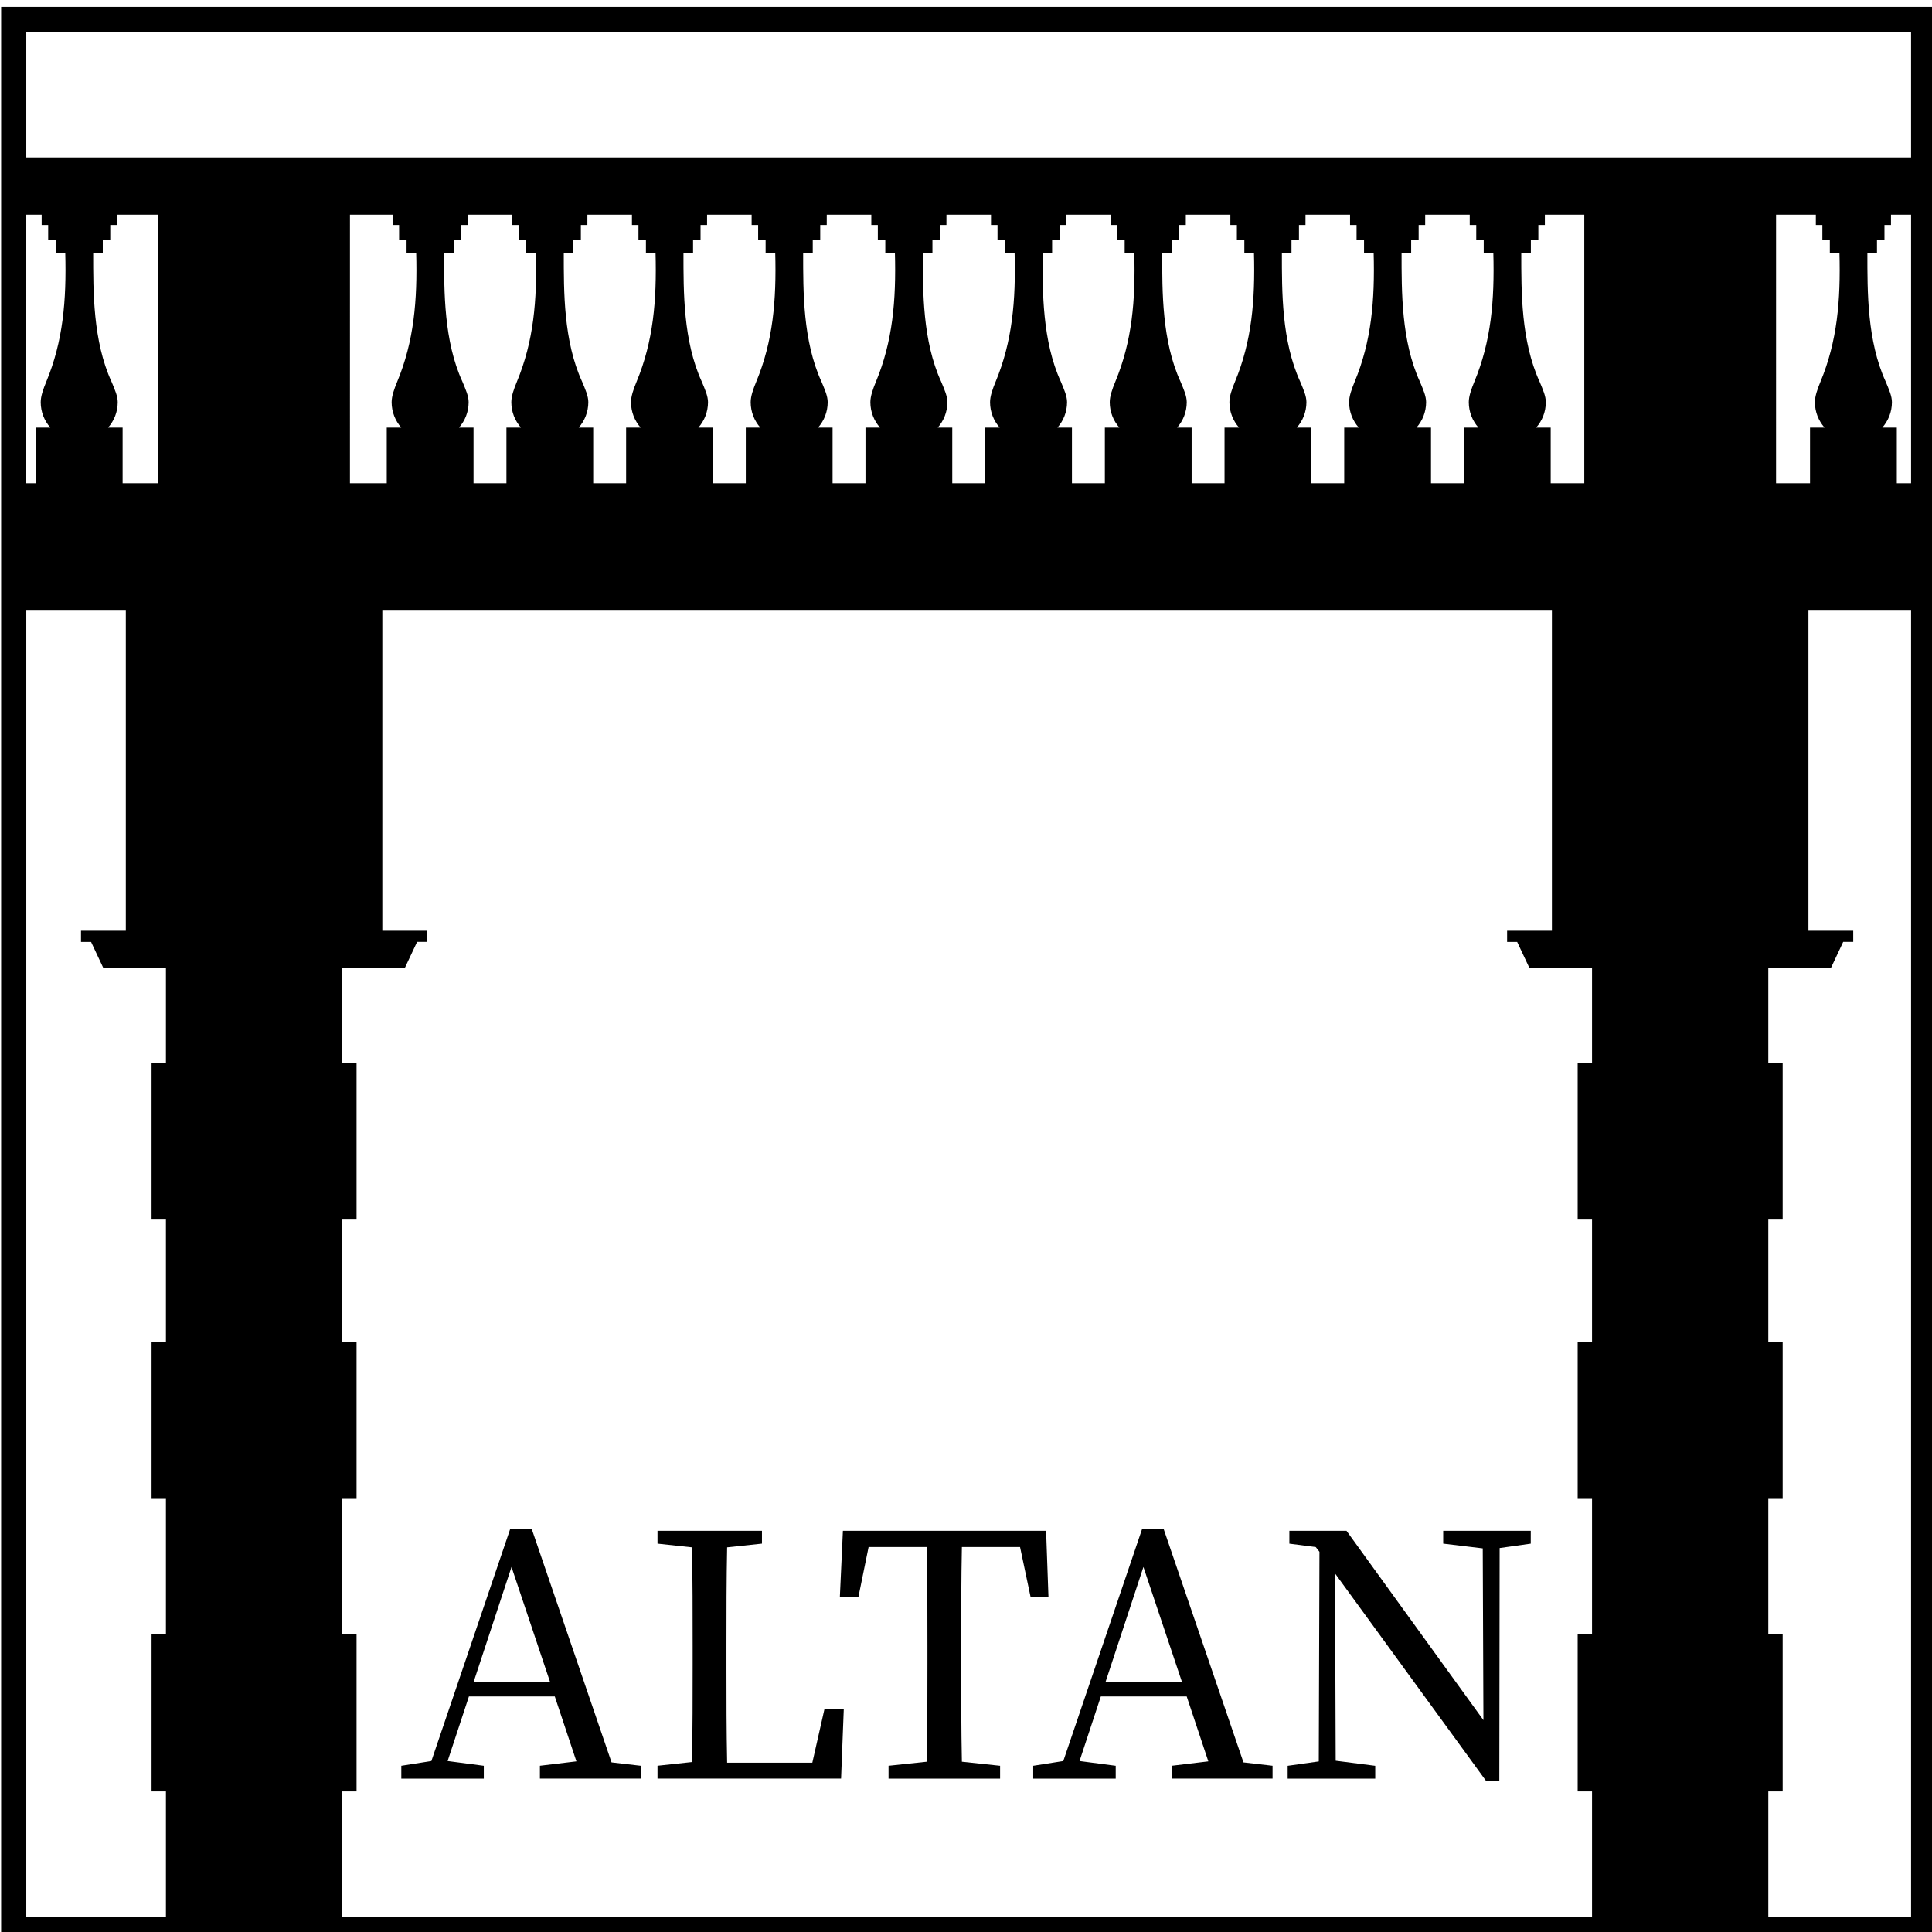
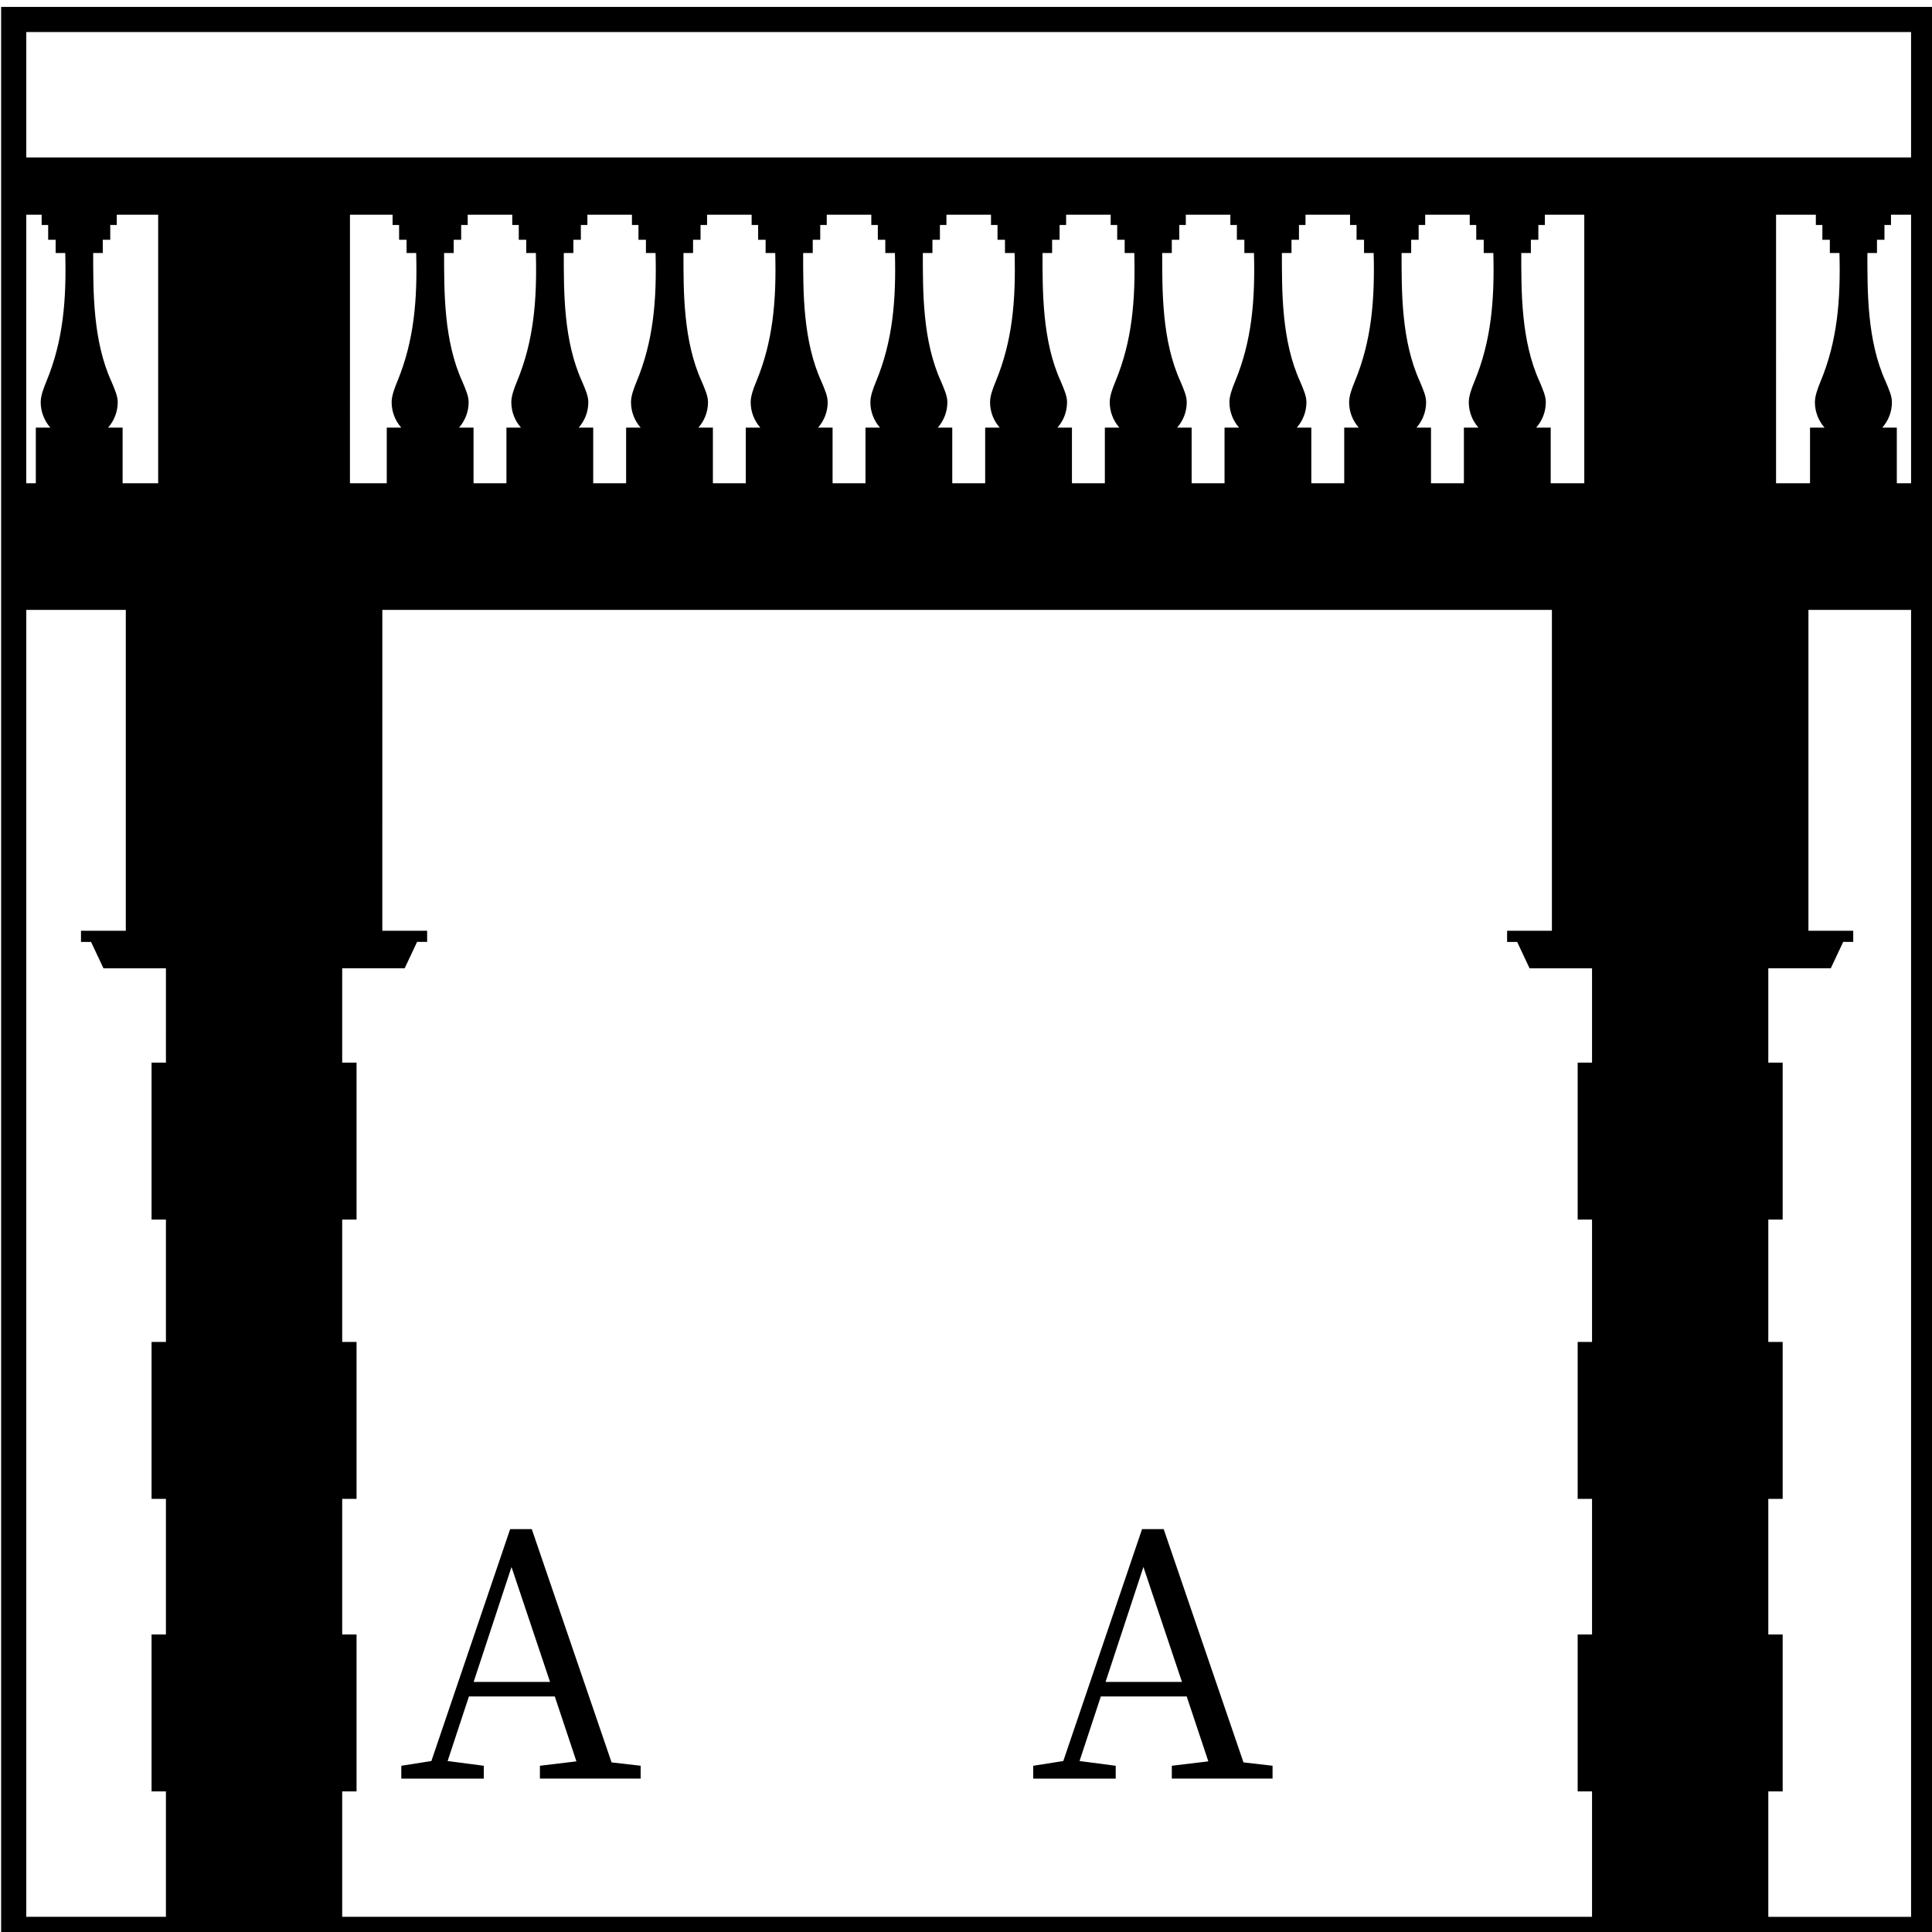
<svg xmlns="http://www.w3.org/2000/svg" xmlns:ns1="http://www.inkscape.org/namespaces/inkscape" xmlns:ns2="http://sodipodi.sourceforge.net/DTD/sodipodi-0.dtd" width="77mm" height="77mm" viewBox="0 0 77 77" version="1.1" id="svg8" ns1:version="1.0.2 (e86c8708, 2021-01-15)" ns2:docname="Altan_Logo_bl.svg" ns1:export-filename="/Users/mack/Wolke22/Dokumente/Websites/AL/Website Daten/Bilder/Altan_Logo_1000_b_2.png" ns1:export-xdpi="329.87012" ns1:export-ydpi="329.87012">
  <defs id="defs2" />
  <ns2:namedview fit-margin-bottom="0" fit-margin-right="0" fit-margin-left="0" fit-margin-top="0" id="base" pagecolor="#ffffff" bordercolor="#666666" borderopacity="1.0" ns1:pageopacity="0.0" ns1:pageshadow="2" ns1:zoom="1.6571923" ns1:cx="189.37533" ns1:cy="152.86368" ns1:document-units="mm" ns1:current-layer="g629" ns1:document-rotation="0" showgrid="false" ns1:window-width="1920" ns1:window-height="964" ns1:window-x="69" ns1:window-y="23" ns1:window-maximized="0" />
  <g transform="translate(-28.828,-175.444)" ns1:label="Ebene 1" ns1:groupmode="layer" id="layer1">
    <g transform="translate(2.116,-0.166)" id="g629">
      <g style="opacity:1;fill:#000000" transform="translate(-1.399)" id="g1371">
        <path transform="matrix(0.265,0,0,0.265,-0.717,0.166)" d="m 108.955,663.094 v 3.779 287.244 H 399.98 V 663.094 Z m 3.783,3.777 h 283.465 v 18.861 H 112.738 Z m 0,27.473 h 2.311 v 1.545 h 0.98 v 2.225 h 1.123 v 1.992 h 1.447 c 0.193,7.167 -0.335,13.284 -2.852,19.346 -0.474,1.147 -0.84,2.195 -0.84,3.09 -6e-5,1.466 0.549,2.8 1.447,3.82 h -2.182 v 8.369 h -1.436 z m 13.611,0 h 6.223 v 40.387 h -5.348 v -8.369 h -2.182 c 0.898,-1.02 1.447,-2.354 1.447,-3.82 -1.4e-4,-0.927 -0.422,-1.851 -0.936,-3.092 -2.801,-6.111 -2.756,-13.519 -2.754,-19.344 h 1.443 v -1.992 h 1.125 v -2.225 h 0.98 z m 35.068,0 h 6.41 v 1.545 h 0.98 v 2.225 h 1.123 v 1.992 h 1.447 c 0.193,7.167 -0.335,13.284 -2.852,19.346 -0.474,1.147 -0.84,2.195 -0.84,3.09 -6e-5,1.466 0.549,2.8 1.447,3.82 h -2.182 v 8.369 h -5.535 z m 17.711,0 h 6.699 v 1.545 h 0.98 v 2.225 h 1.123 v 1.992 h 1.447 c 0.193,7.167 -0.335,13.284 -2.852,19.346 -0.474,1.147 -0.84,2.195 -0.84,3.09 -6e-5,1.466 0.549,2.8 1.447,3.82 h -2.182 v 8.369 h -4.949 v -8.369 h -2.182 c 0.898,-1.02 1.447,-2.354 1.447,-3.82 -1.5e-4,-0.927 -0.422,-1.851 -0.936,-3.092 -2.801,-6.111 -2.756,-13.519 -2.754,-19.344 h 1.443 v -1.992 h 1.125 v -2.225 h 0.98 z m 18,0 h 6.699 v 1.545 h 0.98 v 2.225 h 1.123 v 1.992 h 1.447 c 0.193,7.167 -0.335,13.284 -2.852,19.346 -0.474,1.147 -0.84,2.195 -0.84,3.09 -6e-5,1.466 0.549,2.8 1.447,3.82 h -2.182 v 8.369 h -4.949 v -8.369 h -2.182 c 0.898,-1.02 1.447,-2.354 1.447,-3.82 -1.5e-4,-0.927 -0.422,-1.851 -0.936,-3.092 -2.801,-6.111 -2.756,-13.519 -2.754,-19.344 h 1.443 v -1.992 h 1.125 v -2.225 h 0.98 z m 18,0 h 6.699 v 1.545 h 0.98 v 2.225 h 1.123 v 1.992 h 1.447 c 0.193,7.167 -0.335,13.284 -2.852,19.346 -0.474,1.147 -0.84,2.195 -0.84,3.09 -6e-5,1.466 0.549,2.8 1.447,3.82 h -2.182 v 8.369 h -4.949 v -8.369 h -2.182 c 0.898,-1.02 1.447,-2.354 1.447,-3.82 -1.5e-4,-0.927 -0.422,-1.851 -0.936,-3.092 -2.801,-6.111 -2.756,-13.519 -2.754,-19.344 h 1.443 v -1.992 h 1.125 v -2.225 h 0.98 z m 18,0 h 6.699 v 1.545 h 0.98 v 2.225 h 1.123 v 1.992 h 1.447 c 0.193,7.167 -0.335,13.284 -2.852,19.346 -0.474,1.147 -0.84,2.195 -0.84,3.09 -6e-5,1.466 0.549,2.8 1.447,3.82 h -2.182 v 8.369 h -4.949 v -8.369 h -2.182 c 0.898,-1.02 1.447,-2.354 1.447,-3.82 -1.5e-4,-0.927 -0.422,-1.851 -0.936,-3.092 -2.801,-6.111 -2.756,-13.519 -2.754,-19.344 h 1.443 v -1.992 h 1.125 v -2.225 h 0.98 z m 18,0 h 6.699 v 1.545 h 0.98 v 2.225 h 1.123 v 1.992 h 1.447 c 0.193,7.167 -0.335,13.284 -2.852,19.346 -0.474,1.147 -0.84,2.195 -0.84,3.09 -6e-5,1.466 0.549,2.8 1.447,3.82 h -2.182 v 8.369 h -4.949 v -8.369 h -2.182 c 0.898,-1.02 1.447,-2.354 1.447,-3.82 -1.5e-4,-0.927 -0.422,-1.851 -0.936,-3.092 -2.801,-6.111 -2.756,-13.519 -2.754,-19.344 h 1.443 v -1.992 h 1.125 v -2.225 h 0.98 z m 18,0 h 6.699 v 1.545 h 0.98 v 2.225 h 1.123 v 1.992 h 1.447 c 0.193,7.167 -0.335,13.284 -2.852,19.346 -0.474,1.147 -0.84,2.195 -0.84,3.09 -6e-5,1.466 0.549,2.8 1.447,3.82 h -2.182 v 8.369 h -4.949 v -8.369 h -2.182 c 0.898,-1.02 1.447,-2.354 1.447,-3.82 -1.5e-4,-0.927 -0.422,-1.851 -0.936,-3.092 -2.801,-6.111 -2.756,-13.519 -2.754,-19.344 h 1.443 v -1.992 h 1.125 v -2.225 h 0.98 z m 18,0 h 6.699 v 1.545 h 0.98 v 2.225 h 1.123 v 1.992 h 1.447 c 0.193,7.167 -0.335,13.284 -2.852,19.346 -0.474,1.147 -0.84,2.195 -0.84,3.09 -6e-5,1.466 0.549,2.8 1.447,3.82 h -2.182 v 8.369 h -4.949 v -8.369 h -2.182 c 0.898,-1.02 1.447,-2.354 1.447,-3.82 -1.5e-4,-0.927 -0.422,-1.851 -0.936,-3.092 -2.801,-6.111 -2.756,-13.519 -2.754,-19.344 h 1.443 v -1.992 h 1.125 v -2.225 h 0.98 z m 18,0 h 6.699 v 1.545 h 0.98 v 2.225 h 1.123 v 1.992 h 1.447 c 0.193,7.167 -0.335,13.284 -2.852,19.346 -0.474,1.147 -0.84,2.195 -0.84,3.09 -6e-5,1.466 0.549,2.8 1.447,3.82 h -2.182 v 8.369 h -4.949 v -8.369 h -2.182 c 0.898,-1.02 1.447,-2.354 1.447,-3.82 -1.5e-4,-0.927 -0.422,-1.851 -0.936,-3.092 -2.801,-6.111 -2.756,-13.519 -2.754,-19.344 h 1.443 v -1.992 h 1.125 v -2.225 h 0.98 z m 18,0 h 6.699 v 1.545 h 0.98 v 2.225 h 1.123 v 1.992 h 1.447 c 0.193,7.167 -0.335,13.284 -2.852,19.346 -0.474,1.147 -0.84,2.195 -0.84,3.09 -6e-5,1.466 0.549,2.8 1.447,3.82 h -2.182 v 8.369 h -4.949 v -8.369 h -2.182 c 0.898,-1.02 1.447,-2.354 1.447,-3.82 -1.5e-4,-0.927 -0.422,-1.851 -0.936,-3.092 -2.801,-6.111 -2.756,-13.519 -2.754,-19.344 h 1.443 v -1.992 h 1.125 v -2.225 h 0.98 z m 18,0 h 5.926 v 40.387 h -5.051 v -8.369 h -2.182 c 0.898,-1.02 1.447,-2.354 1.447,-3.82 -1.5e-4,-0.927 -0.422,-1.851 -0.936,-3.092 -2.801,-6.111 -2.756,-13.519 -2.754,-19.344 h 1.443 v -1.992 h 1.125 v -2.225 h 0.98 z m 34.77,0 h 5.984 v 1.545 h 0.98 v 2.225 h 1.123 v 1.992 h 1.447 c 0.193,7.167 -0.335,13.284 -2.852,19.346 -0.474,1.147 -0.84,2.195 -0.84,3.09 -6e-5,1.466 0.549,2.8 1.447,3.82 h -2.182 v 8.369 h -5.109 z m 17.285,0 h 3.02 v 40.387 h -2.145 v -8.369 h -2.182 c 0.898,-1.02 1.447,-2.354 1.447,-3.82 -1.5e-4,-0.927 -0.422,-1.851 -0.936,-3.092 -2.801,-6.111 -2.756,-13.519 -2.754,-19.344 h 1.443 v -1.992 h 1.125 v -2.225 h 0.98 z m -280.445,59.432 h 14.967 v 48.262 h -6.74 v 1.676 h 1.514 l 1.865,3.967 h 9.396 V 821.875 h -2.16 v 23.6 h 2.16 V 863.875 h -2.16 v 23.6 h 2.16 V 907.875 h -2.16 v 23.6 h 2.16 v 18.861 h -21.002 z m 53.547,0 h 175.9 v 48.262 h -6.738 v 1.676 h 1.512 l 1.867,3.967 h 9.395 V 821.875 h -2.16 v 23.6 h 2.16 V 863.875 h -2.16 v 23.6 h 2.16 V 907.875 h -2.16 v 23.6 h 2.16 v 18.861 H 160.25 v -18.861 h 2.16 V 907.875 H 160.25 v -20.4 h 2.16 V 863.875 H 160.25 v -18.4 h 2.16 V 821.875 H 160.25 v -14.195 h 9.396 l 1.867,-3.967 h 1.512 v -1.676 h -6.74 z m 214.482,0 h 15.436 v 196.561 h -21.471 v -18.861 h 2.16 V 907.875 h -2.16 v -20.4 h 2.16 V 863.875 h -2.16 v -18.4 h 2.16 V 821.875 h -2.16 v -14.195 h 9.396 l 1.865,-3.967 h 1.512 v -1.676 h -6.738 z" style="color:#000000;font-style:normal;font-variant:normal;font-weight:normal;font-stretch:normal;font-size:medium;line-height:normal;font-family:sans-serif;font-variant-ligatures:normal;font-variant-position:normal;font-variant-caps:normal;font-variant-numeric:normal;font-variant-alternates:normal;font-variant-east-asian:normal;font-feature-settings:normal;font-variation-settings:normal;text-indent:0;text-align:start;text-decoration:none;text-decoration-line:none;text-decoration-style:solid;text-decoration-color:#000000;letter-spacing:normal;word-spacing:normal;text-transform:none;writing-mode:lr-tb;direction:ltr;text-orientation:mixed;dominant-baseline:auto;baseline-shift:baseline;text-anchor:start;white-space:normal;shape-padding:0;shape-margin:0;inline-size:0;clip-rule:nonzero;display:inline;overflow:visible;visibility:visible;isolation:auto;mix-blend-mode:normal;color-interpolation:sRGB;color-interpolation-filters:linearRGB;solid-color:#000000;solid-opacity:1;vector-effect:none;fill:#000000;fill-opacity:1;fill-rule:nonzero;stroke:none;stroke-width:7.559;stroke-linecap:butt;stroke-linejoin:miter;stroke-miterlimit:4;stroke-dasharray:none;stroke-dashoffset:0;stroke-opacity:1;paint-order:markers stroke fill;color-rendering:auto;image-rendering:auto;shape-rendering:auto;text-rendering:auto;enable-background:accumulate;stop-color:#000000;stop-opacity:1" id="path1375" />
      </g>
      <g style="font-size:13.474px;line-height:1.25;font-family:LovingYou;-inkscape-font-specification:LovingYou;fill:#000000;stroke-width:0.337" id="text1243" aria-label="ALTAN">
        <path id="path1380" style="font-style:normal;font-variant:normal;font-weight:500;font-stretch:normal;font-family:'Noto Serif TC';-inkscape-font-specification:'Noto Serif TC Medium';fill:#000000;stroke-width:0.337" d="m 45.589,242.643 1.509,-4.581 1.536,4.581 z m 5.497,3.207 -3.18,-9.297 H 47.044 l -3.139,9.243 -1.199,0.189 v 0.512 h 3.288 v -0.512 l -1.442,-0.189 0.849,-2.574 h 3.422 l 0.862,2.587 -1.455,0.175 v 0.512 h 4.015 v -0.512 z" />
-         <path id="path1382" style="font-style:normal;font-variant:normal;font-weight:500;font-stretch:normal;font-family:'Noto Serif TC';-inkscape-font-specification:'Noto Serif TC Medium';fill:#000000;stroke-width:0.337" d="m 59.572,243.721 -0.485,2.142 h -3.395 c -0.027,-1.294 -0.027,-2.574 -0.027,-3.692 v -0.984 c 0,-1.307 0,-2.614 0.027,-3.907 l 1.388,-0.148 v -0.512 h -4.163 v 0.512 l 1.374,0.148 c 0.027,1.28 0.027,2.6 0.027,3.921 v 0.768 c 0,1.253 0,2.56 -0.027,3.867 l -1.374,0.148 v 0.512 h 7.316 l 0.108,-2.776 z" />
-         <path id="path1384" style="font-style:normal;font-variant:normal;font-weight:500;font-stretch:normal;font-family:'Noto Serif TC';-inkscape-font-specification:'Noto Serif TC Medium';fill:#000000;stroke-width:0.337" d="m 67.366,237.267 0.418,1.981 h 0.714 l -0.094,-2.627 h -8.098 l -0.121,2.627 h 0.741 l 0.404,-1.981 h 2.318 c 0.027,1.294 0.027,2.614 0.027,3.934 v 0.728 c 0,1.32 0,2.614 -0.027,3.894 l -1.523,0.162 v 0.512 h 4.446 v -0.512 l -1.523,-0.162 c -0.027,-1.294 -0.027,-2.6 -0.027,-3.894 v -0.728 c 0,-1.32 0,-2.641 0.027,-3.934 z" />
        <path id="path1386" style="font-style:normal;font-variant:normal;font-weight:500;font-stretch:normal;font-family:'Noto Serif TC';-inkscape-font-specification:'Noto Serif TC Medium';fill:#000000;stroke-width:0.337" d="m 70.774,242.643 1.509,-4.581 1.536,4.581 z m 5.497,3.207 -3.18,-9.297 h -0.862 l -3.139,9.243 -1.199,0.189 v 0.512 h 3.288 v -0.512 l -1.442,-0.189 0.849,-2.574 h 3.422 l 0.862,2.587 -1.455,0.175 v 0.512 h 4.015 v -0.512 z" />
-         <path id="path1388" style="font-style:normal;font-variant:normal;font-weight:500;font-stretch:normal;font-family:'Noto Serif TC';-inkscape-font-specification:'Noto Serif TC Medium';fill:#000000;stroke-width:0.337" d="m 87.721,236.62 h -3.49 v 0.512 l 1.576,0.189 0.027,6.845 -5.457,-7.545 H 78.1 v 0.512 l 1.051,0.135 0.148,0.189 -0.027,8.354 -1.24,0.175 v 0.512 h 3.49 v -0.512 l -1.576,-0.202 -0.027,-7.465 6.023,8.273 h 0.525 l 0.013,-9.284 1.24,-0.175 z" />
      </g>
    </g>
  </g>
</svg>